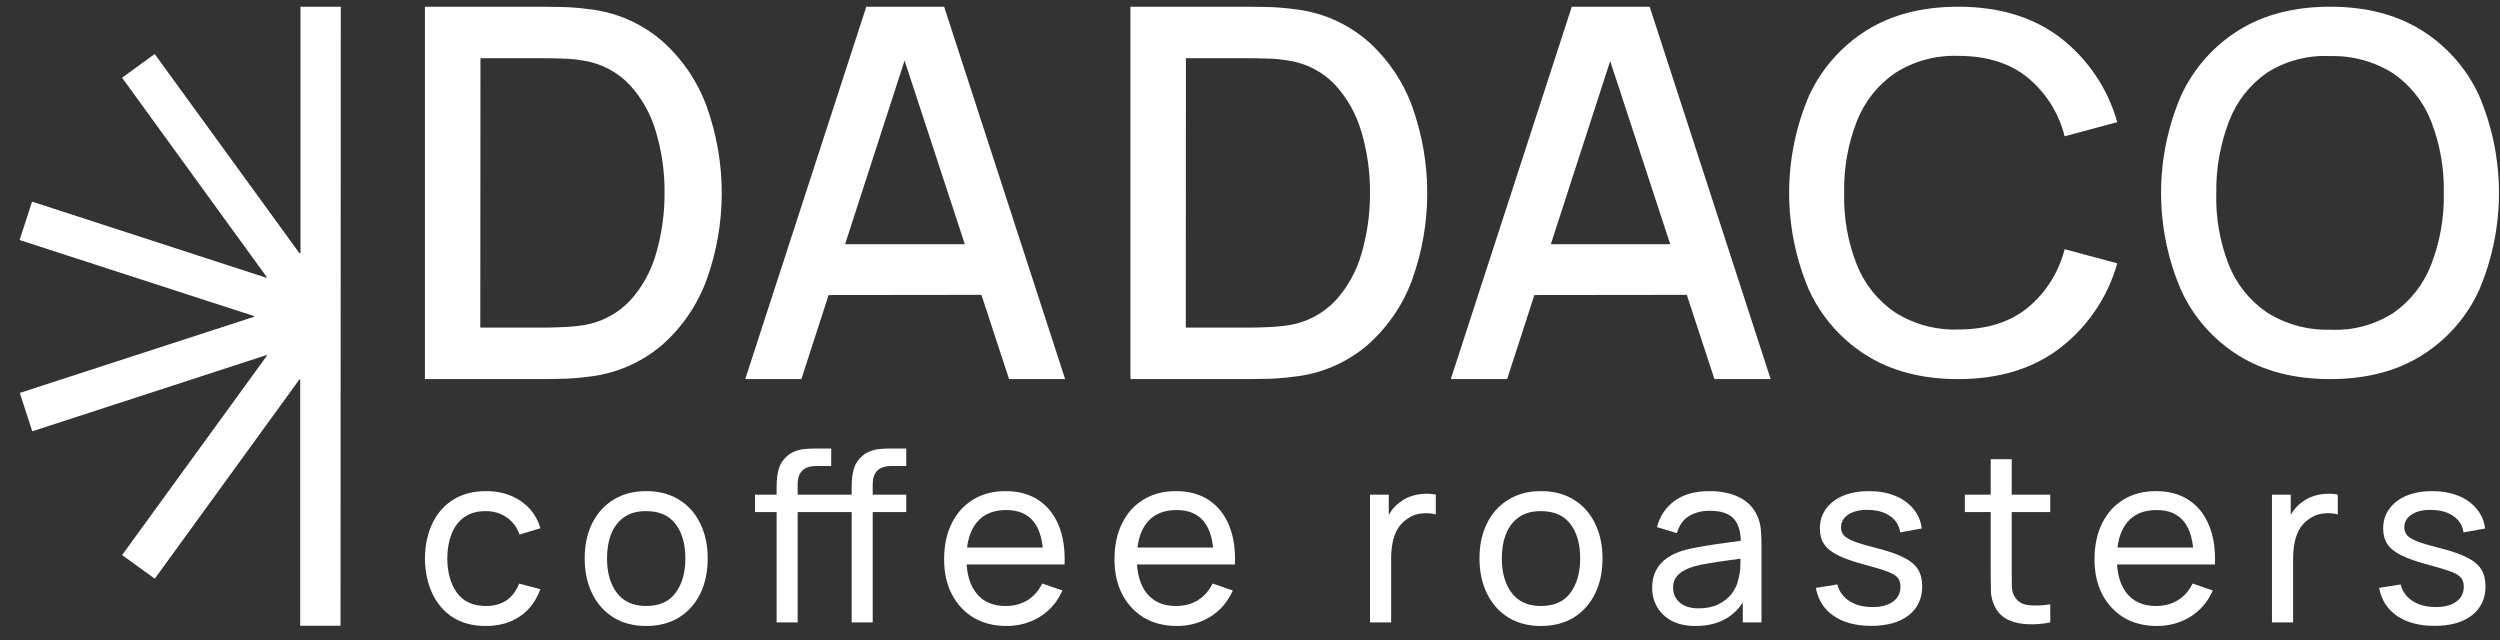
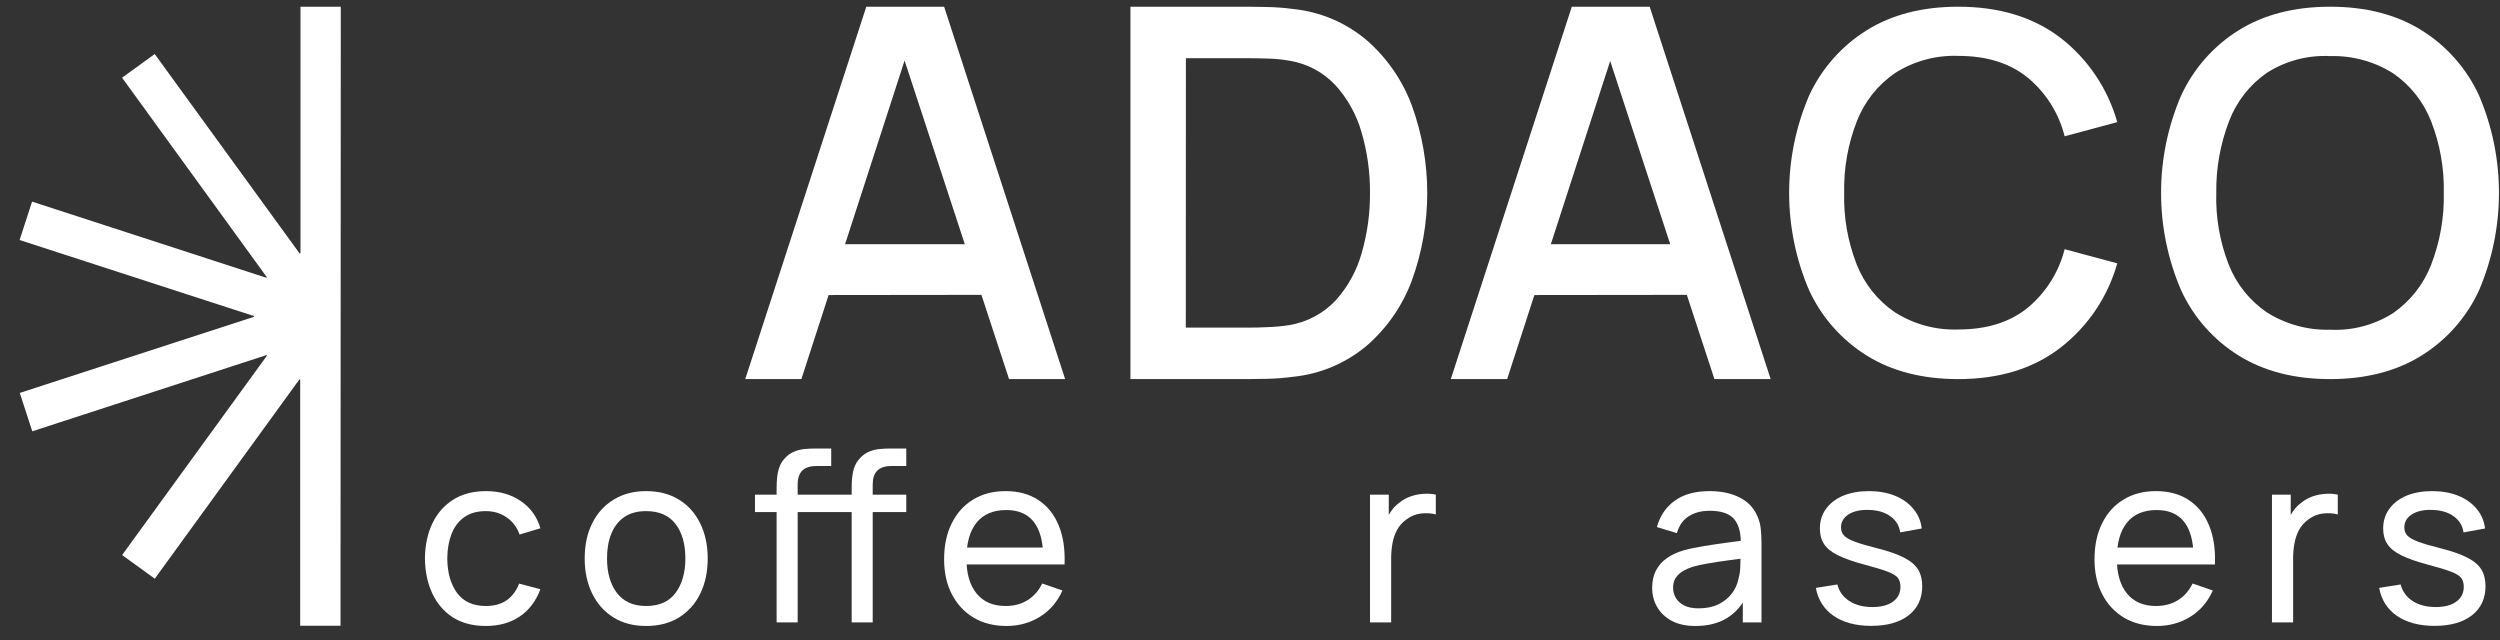
<svg xmlns="http://www.w3.org/2000/svg" width="121" height="31" viewBox="0 0 121 31" fill="none">
  <rect x="0" y="0" width="121" height="31" fill="#333333" stroke="none" />
  <path d="M15.505 12.235C15.505 12.446 15.439 12.651 15.316 12.821C15.192 12.992 15.018 13.118 14.818 13.183C14.617 13.248 14.402 13.248 14.202 13.182C14.002 13.117 13.828 12.99 13.705 12.819C13.829 12.989 13.896 13.194 13.897 13.404C13.897 13.615 13.831 13.82 13.708 13.99C13.584 14.161 13.41 14.287 13.21 14.352C13.009 14.417 12.794 14.417 12.594 14.351C12.794 14.416 12.968 14.543 13.092 14.713C13.216 14.882 13.282 15.087 13.282 15.297C13.282 15.508 13.216 15.713 13.092 15.882C12.968 16.052 12.794 16.179 12.594 16.243L1.691 19.794L12.594 16.253C12.793 16.188 13.008 16.188 13.208 16.253C13.408 16.318 13.582 16.444 13.705 16.614C13.828 16.784 13.895 16.988 13.895 17.198C13.895 17.408 13.828 17.613 13.705 17.783C13.828 17.612 14.002 17.485 14.202 17.419C14.402 17.354 14.617 17.354 14.818 17.419C15.018 17.483 15.192 17.61 15.316 17.781C15.439 17.951 15.505 18.156 15.505 18.367V12.235Z" fill="white" />
  <path d="M15.046 29.83V18.367C15.047 18.253 15.011 18.142 14.945 18.05C14.878 17.958 14.784 17.889 14.676 17.854C14.568 17.819 14.452 17.819 14.344 17.854C14.236 17.889 14.142 17.958 14.075 18.05L7.337 27.325L6.597 26.786L13.335 17.503C13.402 17.411 13.438 17.301 13.438 17.187C13.438 17.073 13.402 16.963 13.335 16.871C13.268 16.779 13.174 16.711 13.066 16.676C12.957 16.642 12.841 16.643 12.733 16.679L1.833 20.22L1.549 19.349L12.451 15.808C12.56 15.774 12.654 15.706 12.721 15.614C12.789 15.522 12.825 15.411 12.825 15.297C12.825 15.184 12.789 15.073 12.721 14.981C12.654 14.889 12.56 14.821 12.451 14.787L1.549 11.243L1.833 10.373L12.733 13.916C12.841 13.951 12.957 13.951 13.065 13.916C13.173 13.881 13.267 13.813 13.334 13.721C13.401 13.63 13.437 13.519 13.437 13.406C13.437 13.292 13.402 13.181 13.335 13.089L6.597 3.816L7.337 3.277L14.084 12.56C14.151 12.653 14.245 12.722 14.353 12.757C14.461 12.792 14.577 12.792 14.685 12.757C14.793 12.722 14.888 12.653 14.954 12.561C15.021 12.469 15.056 12.358 15.055 12.244V0.792H15.972V29.839L15.046 29.83ZM14.497 16.912C14.652 16.912 14.807 16.937 14.955 16.985L15.044 17.018V13.582L14.955 13.614C14.753 13.681 14.538 13.703 14.327 13.678C14.284 13.886 14.197 14.083 14.073 14.255C13.964 14.278 13.863 14.329 13.78 14.403C13.698 14.477 13.636 14.571 13.602 14.677C13.567 14.783 13.561 14.895 13.585 15.004C13.608 15.112 13.659 15.213 13.734 15.295C13.659 15.377 13.608 15.478 13.584 15.586C13.561 15.694 13.567 15.807 13.601 15.913C13.636 16.018 13.698 16.113 13.78 16.186C13.863 16.26 13.964 16.311 14.073 16.333C14.197 16.505 14.284 16.702 14.327 16.91C14.384 16.907 14.44 16.908 14.497 16.912Z" fill="white" />
  <path d="M14.985 29.83V18.367C14.989 18.265 14.96 18.164 14.9 18.081C14.841 17.998 14.755 17.938 14.658 17.909C14.562 17.876 14.458 17.876 14.362 17.907C14.266 17.939 14.182 18 14.124 18.083L7.388 27.352L6.547 26.741L13.286 17.469C13.345 17.388 13.376 17.29 13.376 17.189C13.376 17.089 13.344 16.991 13.285 16.91C13.226 16.829 13.143 16.768 13.048 16.737C12.953 16.706 12.85 16.705 12.754 16.736L1.852 20.277L1.531 19.292L12.434 15.749C12.533 15.72 12.621 15.66 12.683 15.578C12.745 15.495 12.779 15.394 12.779 15.291C12.779 15.187 12.745 15.086 12.683 15.004C12.621 14.921 12.533 14.861 12.434 14.833L1.531 11.319L1.852 10.332L12.754 13.873C12.85 13.905 12.953 13.905 13.049 13.874C13.144 13.844 13.228 13.783 13.287 13.702C13.346 13.62 13.378 13.522 13.378 13.422C13.377 13.321 13.345 13.223 13.286 13.142L6.547 3.868L7.388 3.259L14.124 12.531C14.183 12.612 14.267 12.672 14.362 12.703C14.457 12.734 14.56 12.734 14.656 12.703C14.751 12.672 14.835 12.612 14.894 12.53C14.953 12.449 14.985 12.352 14.985 12.251V0.799H16.023V29.846L14.985 29.83ZM14.497 16.85C14.661 16.851 14.823 16.877 14.978 16.928V13.678C14.88 13.638 14.774 13.624 14.669 13.636C14.564 13.649 14.464 13.688 14.378 13.75C14.293 13.813 14.224 13.896 14.18 13.992C14.135 14.088 14.116 14.193 14.124 14.299C14.005 14.463 13.855 14.603 13.682 14.709C13.838 15.088 13.838 15.514 13.682 15.893C13.855 15.999 14.005 16.139 14.124 16.303C14.243 16.467 14.33 16.653 14.378 16.85H14.497Z" fill="white" />
  <path d="M16.481 30.286H14.529V18.376L14.497 18.357L7.491 28.009L5.91 26.864L12.917 17.219L12.903 17.185L1.561 20.875L0.958 19.017L12.294 15.334V15.297L0.949 11.617L1.552 9.759L12.887 13.442L12.917 13.419L5.908 3.761L7.488 2.615L14.495 12.258H14.543V0.325H16.494L16.481 30.286ZM15.443 29.37H15.564V1.241H15.443V12.235C15.444 12.433 15.382 12.625 15.266 12.785C15.151 12.945 14.987 13.065 14.8 13.126C14.612 13.187 14.409 13.187 14.222 13.126C14.034 13.064 13.87 12.945 13.755 12.785L7.287 3.882L7.186 3.953L13.654 12.856C13.771 13.015 13.833 13.207 13.834 13.404C13.834 13.601 13.772 13.794 13.656 13.953C13.54 14.113 13.377 14.232 13.189 14.293C13.002 14.353 12.8 14.353 12.612 14.292L2.145 10.893L2.108 11.008L12.573 14.409C12.761 14.469 12.925 14.588 13.041 14.747C13.158 14.907 13.22 15.099 13.22 15.296C13.22 15.494 13.158 15.686 13.041 15.845C12.925 16.005 12.761 16.123 12.573 16.184L2.108 19.585L2.145 19.702L12.612 16.301C12.8 16.239 13.002 16.239 13.189 16.3C13.377 16.361 13.54 16.48 13.656 16.639C13.772 16.799 13.834 16.991 13.834 17.188C13.833 17.386 13.771 17.578 13.654 17.737L7.186 26.64L7.287 26.713L13.755 17.81C13.87 17.65 14.034 17.531 14.221 17.47C14.409 17.408 14.611 17.408 14.798 17.469C14.986 17.53 15.149 17.648 15.265 17.808C15.381 17.968 15.443 18.16 15.443 18.357V29.37ZM15.443 17.547L14.852 17.366C14.712 17.317 14.563 17.297 14.415 17.308L14.025 17.34L13.934 16.96C13.9 16.822 13.839 16.691 13.755 16.576C13.672 16.459 13.566 16.36 13.444 16.285L13.111 16.081L13.26 15.721C13.367 15.454 13.367 15.155 13.26 14.887L13.111 14.526L13.444 14.322C13.565 14.247 13.671 14.149 13.755 14.033C13.839 13.918 13.899 13.787 13.934 13.648L14.025 13.268L14.415 13.298C14.557 13.309 14.7 13.291 14.836 13.245L15.434 13.053V13.678L15.443 17.547ZM14.213 15.714C14.317 15.809 14.411 15.915 14.495 16.028L14.529 16.076V14.526L14.495 14.571C14.412 14.686 14.318 14.791 14.213 14.885C14.271 15.162 14.271 15.448 14.213 15.726V15.714Z" fill="white" />
-   <path d="M20.566 18.348V0.325H26.211L27.143 0.338C27.58 0.345 28.017 0.378 28.449 0.437C29.762 0.571 31.003 1.099 32.01 1.952C32.992 2.811 33.742 3.902 34.193 5.126C35.179 7.851 35.179 10.835 34.193 13.56C33.743 14.782 32.992 15.871 32.01 16.726C31.002 17.576 29.761 18.102 28.449 18.235C28.017 18.294 27.58 18.328 27.143 18.335L26.211 18.348H20.566ZM23.246 15.856H26.211C26.496 15.856 26.833 15.856 27.227 15.832C27.577 15.821 27.926 15.788 28.272 15.733C29.128 15.59 29.914 15.17 30.508 14.537C31.098 13.879 31.528 13.093 31.764 12.241C32.035 11.297 32.17 10.319 32.164 9.336C32.174 8.339 32.035 7.346 31.751 6.39C31.51 5.543 31.076 4.763 30.482 4.112C29.894 3.49 29.117 3.077 28.272 2.94C27.927 2.878 27.578 2.843 27.227 2.835C26.83 2.822 26.496 2.817 26.219 2.817H23.254L23.246 15.856Z" fill="white" />
  <path d="M36.07 18.348L41.929 0.325H45.696L51.552 18.348H48.838L43.441 1.892H44.118L38.787 18.348H36.07ZM39.113 14.281V11.818H48.517V14.27L39.113 14.281Z" fill="white" />
  <path d="M70.219 18.348L76.075 0.325H79.844L85.7 18.348H82.978L77.585 1.892H78.277L72.946 18.348H70.219ZM73.259 14.281V11.818H82.662V14.27L73.259 14.281Z" fill="white" />
  <path d="M94.777 18.348C93.045 18.348 91.57 17.969 90.355 17.212C89.134 16.453 88.162 15.352 87.56 14.046C86.923 12.558 86.594 10.955 86.594 9.336C86.594 7.717 86.923 6.115 87.56 4.627C88.163 3.322 89.135 2.222 90.355 1.461C91.574 0.704 93.048 0.325 94.777 0.325C96.769 0.325 98.424 0.83 99.74 1.84C101.064 2.87 102.022 4.297 102.475 5.912L99.928 6.596C99.65 5.479 99.02 4.481 98.131 3.749C97.269 3.053 96.154 2.705 94.785 2.705C93.703 2.664 92.635 2.954 91.721 3.535C90.888 4.106 90.246 4.914 89.877 5.855C89.444 6.959 89.233 8.139 89.258 9.326C89.225 10.512 89.431 11.692 89.864 12.797C90.234 13.739 90.879 14.548 91.716 15.117C92.632 15.697 93.701 15.987 94.785 15.947C96.154 15.947 97.269 15.599 98.131 14.903C99.018 14.171 99.647 13.175 99.928 12.061L102.475 12.745C102.022 14.36 101.064 15.787 99.74 16.817C98.427 17.838 96.773 18.348 94.777 18.348Z" fill="white" />
  <path d="M112.779 18.348C111.05 18.348 109.576 17.969 108.357 17.212C107.135 16.454 106.164 15.353 105.565 14.046C104.925 12.558 104.596 10.956 104.596 9.336C104.596 7.717 104.925 6.115 105.565 4.627C106.166 3.321 107.137 2.221 108.357 1.461C109.576 0.704 111.05 0.325 112.779 0.325C114.508 0.325 115.98 0.704 117.196 1.461C118.418 2.219 119.389 3.32 119.988 4.627C120.623 6.116 120.95 7.718 120.95 9.336C120.95 10.955 120.623 12.557 119.988 14.046C119.39 15.353 118.418 16.455 117.196 17.212C115.977 17.969 114.505 18.348 112.779 18.348ZM112.779 15.958C113.858 16.013 114.928 15.729 115.838 15.146C116.665 14.568 117.302 13.757 117.666 12.816C118.096 11.707 118.305 10.525 118.28 9.336C118.305 8.152 118.097 6.974 117.666 5.87C117.301 4.934 116.664 4.128 115.838 3.556C114.925 2.977 113.86 2.684 112.779 2.715C111.7 2.66 110.631 2.942 109.72 3.522C108.89 4.097 108.253 4.909 107.892 5.852C107.462 6.963 107.251 8.146 107.268 9.336C107.233 10.52 107.438 11.699 107.868 12.803C108.236 13.742 108.879 14.549 109.713 15.117C110.628 15.696 111.696 15.988 112.779 15.958Z" fill="white" />
  <path d="M54.713 18.348V0.325H60.357L61.29 0.338C61.727 0.345 62.163 0.378 62.596 0.437C63.908 0.571 65.15 1.099 66.156 1.952C67.138 2.811 67.889 3.902 68.34 5.126C69.325 7.851 69.325 10.835 68.34 13.56C67.89 14.782 67.139 15.871 66.156 16.726C65.148 17.576 63.908 18.102 62.596 18.235C62.163 18.294 61.727 18.328 61.29 18.335L60.357 18.348H54.713ZM57.393 15.856H60.357C60.642 15.856 60.979 15.856 61.371 15.832C61.721 15.821 62.07 15.788 62.416 15.733C63.271 15.589 64.055 15.169 64.649 14.537C65.24 13.879 65.671 13.093 65.908 12.241C66.179 11.297 66.314 10.319 66.308 9.336C66.316 8.339 66.177 7.346 65.895 6.39C65.653 5.543 65.218 4.764 64.625 4.112C64.037 3.49 63.261 3.077 62.416 2.94C62.071 2.878 61.721 2.843 61.371 2.835C60.974 2.822 60.639 2.817 60.363 2.817H57.398L57.393 15.856Z" fill="white" />
  <path d="M23.512 30.297C22.887 30.297 22.355 30.158 21.916 29.879C21.482 29.597 21.15 29.209 20.921 28.717C20.692 28.225 20.574 27.663 20.566 27.034C20.574 26.389 20.694 25.822 20.927 25.333C21.163 24.841 21.501 24.457 21.939 24.182C22.378 23.907 22.906 23.77 23.524 23.77C24.176 23.77 24.736 23.93 25.205 24.251C25.678 24.572 25.994 25.011 26.155 25.568L25.148 25.871C25.018 25.512 24.807 25.234 24.513 25.035C24.223 24.837 23.89 24.738 23.512 24.738C23.089 24.738 22.74 24.837 22.465 25.035C22.191 25.23 21.987 25.501 21.853 25.848C21.72 26.192 21.651 26.587 21.648 27.034C21.655 27.721 21.813 28.276 22.122 28.7C22.435 29.12 22.898 29.33 23.512 29.33C23.916 29.33 24.252 29.238 24.519 29.055C24.786 28.868 24.988 28.599 25.125 28.247L26.155 28.517C25.941 29.093 25.608 29.534 25.154 29.839C24.7 30.145 24.153 30.297 23.512 30.297Z" fill="white" />
  <path d="M31.273 30.297C30.659 30.297 30.129 30.158 29.683 29.879C29.24 29.601 28.899 29.215 28.659 28.723C28.419 28.23 28.299 27.665 28.299 27.028C28.299 26.379 28.421 25.81 28.665 25.322C28.909 24.833 29.254 24.453 29.7 24.182C30.146 23.907 30.67 23.77 31.273 23.77C31.89 23.77 32.422 23.909 32.869 24.188C33.315 24.463 33.656 24.846 33.892 25.339C34.133 25.827 34.253 26.39 34.253 27.028C34.253 27.673 34.133 28.242 33.892 28.734C33.652 29.223 33.309 29.606 32.863 29.885C32.417 30.16 31.887 30.297 31.273 30.297ZM31.273 29.33C31.913 29.33 32.39 29.116 32.703 28.688C33.015 28.261 33.172 27.707 33.172 27.028C33.172 26.329 33.014 25.774 32.697 25.362C32.38 24.946 31.906 24.738 31.273 24.738C30.842 24.738 30.487 24.835 30.209 25.03C29.93 25.224 29.723 25.493 29.585 25.837C29.448 26.18 29.38 26.578 29.38 27.028C29.38 27.723 29.54 28.28 29.86 28.7C30.18 29.12 30.651 29.33 31.273 29.33Z" fill="white" />
  <path d="M37.588 30.125V23.604C37.588 23.444 37.596 23.281 37.611 23.117C37.627 22.949 37.661 22.787 37.714 22.631C37.768 22.47 37.855 22.323 37.977 22.19C38.118 22.033 38.273 21.922 38.441 21.858C38.608 21.789 38.778 21.747 38.95 21.732C39.125 21.716 39.291 21.709 39.447 21.709H40.231V22.556H39.505C39.203 22.556 38.978 22.631 38.83 22.779C38.681 22.924 38.607 23.146 38.607 23.444V30.125H37.588ZM36.542 24.783V23.942H40.231V24.783H36.542ZM41.221 30.125V23.604C41.221 23.444 41.228 23.281 41.243 23.117C41.259 22.949 41.293 22.787 41.346 22.631C41.4 22.47 41.487 22.323 41.609 22.19C41.751 22.033 41.905 21.922 42.073 21.858C42.241 21.789 42.41 21.747 42.582 21.732C42.757 21.716 42.923 21.709 43.08 21.709H43.863V22.556H43.137C42.835 22.556 42.61 22.631 42.462 22.779C42.313 22.924 42.239 23.146 42.239 23.444V30.125H41.221ZM40.174 24.783V23.942H43.863V24.783H40.174Z" fill="white" />
  <path d="M48.715 30.297C48.109 30.297 47.579 30.164 47.125 29.896C46.675 29.625 46.324 29.25 46.073 28.768C45.821 28.284 45.695 27.719 45.695 27.074C45.695 26.398 45.819 25.814 46.067 25.322C46.315 24.825 46.66 24.444 47.102 24.177C47.548 23.905 48.071 23.77 48.669 23.77C49.291 23.77 49.819 23.913 50.254 24.199C50.692 24.486 51.02 24.894 51.238 25.425C51.459 25.955 51.554 26.587 51.524 27.32H50.494V26.953C50.483 26.194 50.328 25.627 50.031 25.253C49.733 24.875 49.291 24.686 48.704 24.686C48.075 24.686 47.596 24.888 47.268 25.293C46.94 25.698 46.776 26.278 46.776 27.034C46.776 27.763 46.94 28.328 47.268 28.728C47.596 29.129 48.063 29.33 48.669 29.33C49.078 29.33 49.432 29.236 49.733 29.049C50.035 28.862 50.271 28.593 50.443 28.242L51.421 28.58C51.181 29.125 50.818 29.549 50.334 29.851C49.853 30.148 49.314 30.297 48.715 30.297ZM46.433 27.32V26.501H50.998V27.32H46.433Z" fill="white" />
-   <path d="M56.961 30.297C56.355 30.297 55.825 30.164 55.371 29.896C54.921 29.625 54.57 29.25 54.319 28.768C54.067 28.284 53.941 27.719 53.941 27.074C53.941 26.398 54.065 25.814 54.313 25.322C54.561 24.825 54.906 24.444 55.348 24.177C55.794 23.905 56.317 23.77 56.916 23.77C57.537 23.77 58.065 23.913 58.5 24.199C58.938 24.486 59.266 24.894 59.484 25.425C59.705 25.955 59.8 26.587 59.77 27.32H58.74V26.953C58.729 26.194 58.574 25.627 58.277 25.253C57.979 24.875 57.537 24.686 56.95 24.686C56.321 24.686 55.842 24.888 55.514 25.293C55.186 25.698 55.022 26.278 55.022 27.034C55.022 27.763 55.186 28.328 55.514 28.728C55.842 29.129 56.309 29.33 56.916 29.33C57.324 29.33 57.678 29.236 57.979 29.049C58.281 28.862 58.517 28.593 58.689 28.242L59.667 28.58C59.426 29.125 59.064 29.549 58.58 29.851C58.099 30.148 57.56 30.297 56.961 30.297ZM54.679 27.32V26.501H59.243V27.32H54.679Z" fill="white" />
  <path d="M66.308 30.125V23.942H67.217V25.436L67.068 25.241C67.141 25.051 67.234 24.875 67.349 24.715C67.467 24.554 67.598 24.423 67.743 24.32C67.903 24.19 68.085 24.091 68.287 24.022C68.489 23.953 68.695 23.913 68.904 23.902C69.114 23.886 69.311 23.9 69.493 23.942V24.898C69.28 24.841 69.046 24.825 68.79 24.852C68.534 24.879 68.298 24.972 68.081 25.133C67.882 25.274 67.728 25.446 67.617 25.648C67.511 25.85 67.436 26.07 67.394 26.306C67.352 26.539 67.332 26.778 67.332 27.022V30.125H66.308Z" fill="white" />
-   <path d="M74.582 30.297C73.968 30.297 73.438 30.158 72.992 29.879C72.549 29.601 72.208 29.215 71.968 28.723C71.728 28.23 71.607 27.665 71.607 27.028C71.607 26.379 71.729 25.81 71.973 25.322C72.218 24.833 72.563 24.453 73.009 24.182C73.455 23.907 73.979 23.77 74.582 23.77C75.199 23.77 75.731 23.909 76.177 24.188C76.624 24.463 76.965 24.846 77.201 25.339C77.442 25.827 77.562 26.39 77.562 27.028C77.562 27.673 77.442 28.242 77.201 28.734C76.961 29.223 76.618 29.606 76.172 29.885C75.726 30.16 75.196 30.297 74.582 30.297ZM74.582 29.33C75.222 29.33 75.699 29.116 76.012 28.688C76.324 28.261 76.481 27.707 76.481 27.028C76.481 26.329 76.322 25.774 76.006 25.362C75.689 24.946 75.215 24.738 74.582 24.738C74.151 24.738 73.796 24.835 73.518 25.03C73.239 25.224 73.032 25.493 72.894 25.837C72.757 26.18 72.688 26.578 72.688 27.028C72.688 27.723 72.849 28.28 73.169 28.7C73.489 29.12 73.96 29.33 74.582 29.33Z" fill="white" />
  <path d="M82.064 30.297C81.603 30.297 81.216 30.213 80.903 30.045C80.594 29.874 80.36 29.648 80.2 29.37C80.043 29.091 79.965 28.786 79.965 28.454C79.965 28.129 80.026 27.849 80.148 27.612C80.274 27.372 80.449 27.173 80.674 27.017C80.899 26.856 81.168 26.73 81.481 26.639C81.774 26.558 82.102 26.49 82.465 26.432C82.831 26.371 83.201 26.316 83.574 26.266C83.948 26.217 84.297 26.169 84.621 26.123L84.255 26.335C84.266 25.785 84.156 25.379 83.923 25.116C83.694 24.852 83.298 24.721 82.733 24.721C82.36 24.721 82.032 24.806 81.75 24.978C81.471 25.146 81.275 25.421 81.16 25.803L80.194 25.511C80.343 24.969 80.63 24.543 81.058 24.234C81.485 23.925 82.047 23.77 82.745 23.77C83.305 23.77 83.786 23.871 84.186 24.073C84.591 24.272 84.88 24.573 85.056 24.978C85.143 25.169 85.199 25.377 85.222 25.602C85.244 25.824 85.256 26.056 85.256 26.301V30.125H84.352V28.643L84.564 28.78C84.331 29.28 84.005 29.658 83.586 29.914C83.17 30.169 82.663 30.297 82.064 30.297ZM82.219 29.444C82.585 29.444 82.901 29.379 83.168 29.25C83.439 29.116 83.656 28.942 83.82 28.728C83.984 28.511 84.091 28.274 84.141 28.018C84.198 27.828 84.228 27.616 84.232 27.383C84.24 27.146 84.243 26.965 84.243 26.839L84.598 26.994C84.266 27.039 83.94 27.083 83.62 27.125C83.3 27.167 82.996 27.213 82.71 27.263C82.425 27.308 82.167 27.364 81.938 27.429C81.771 27.482 81.612 27.551 81.464 27.635C81.319 27.719 81.201 27.828 81.109 27.961C81.021 28.091 80.977 28.253 80.977 28.448C80.977 28.616 81.019 28.776 81.103 28.929C81.191 29.081 81.324 29.206 81.504 29.301C81.687 29.396 81.925 29.444 82.219 29.444Z" fill="white" />
  <path d="M90.564 30.292C89.828 30.292 89.224 30.131 88.751 29.811C88.282 29.486 87.994 29.034 87.887 28.454L88.928 28.288C89.012 28.623 89.204 28.891 89.506 29.089C89.807 29.284 90.181 29.381 90.627 29.381C91.05 29.381 91.382 29.293 91.622 29.118C91.862 28.942 91.982 28.704 91.982 28.402C91.982 28.227 91.942 28.085 91.862 27.978C91.782 27.868 91.616 27.765 91.365 27.669C91.117 27.574 90.741 27.459 90.238 27.326C89.693 27.181 89.264 27.03 88.951 26.873C88.638 26.717 88.415 26.535 88.282 26.329C88.148 26.123 88.082 25.873 88.082 25.579C88.082 25.217 88.181 24.9 88.379 24.629C88.577 24.354 88.854 24.142 89.208 23.993C89.567 23.844 89.982 23.77 90.455 23.77C90.924 23.77 91.344 23.844 91.714 23.993C92.083 24.142 92.381 24.354 92.606 24.629C92.835 24.9 92.97 25.217 93.012 25.579L91.971 25.768C91.921 25.436 91.761 25.175 91.49 24.984C91.224 24.793 90.879 24.692 90.455 24.68C90.055 24.665 89.729 24.736 89.477 24.892C89.229 25.049 89.105 25.261 89.105 25.528C89.105 25.677 89.151 25.805 89.243 25.911C89.338 26.018 89.511 26.119 89.763 26.215C90.019 26.31 90.388 26.419 90.873 26.541C91.418 26.679 91.847 26.829 92.16 26.994C92.476 27.154 92.701 27.345 92.835 27.566C92.968 27.784 93.035 28.053 93.035 28.373C93.035 28.969 92.816 29.438 92.377 29.782C91.939 30.122 91.334 30.292 90.564 30.292Z" fill="white" />
-   <path d="M99.233 30.125C98.867 30.198 98.504 30.227 98.146 30.211C97.791 30.2 97.475 30.129 97.196 30C96.918 29.866 96.706 29.66 96.561 29.381C96.439 29.137 96.373 28.891 96.361 28.643C96.354 28.391 96.35 28.106 96.35 27.789V22.224H97.368V27.744C97.368 27.996 97.37 28.211 97.374 28.391C97.381 28.57 97.421 28.725 97.494 28.854C97.631 29.099 97.848 29.242 98.146 29.284C98.447 29.326 98.809 29.314 99.233 29.25V30.125ZM95.097 24.783V23.942H99.233V24.783H95.097Z" fill="white" />
  <path d="M104.394 30.297C103.787 30.297 103.257 30.164 102.804 29.896C102.354 29.625 102.003 29.25 101.751 28.768C101.5 28.284 101.374 27.719 101.374 27.074C101.374 26.398 101.498 25.814 101.746 25.322C101.993 24.825 102.338 24.444 102.781 24.177C103.227 23.905 103.749 23.77 104.348 23.77C104.97 23.77 105.498 23.913 105.932 24.199C106.371 24.486 106.699 24.894 106.916 25.425C107.137 25.955 107.233 26.587 107.202 27.32H106.173V26.953C106.161 26.194 106.007 25.627 105.709 25.253C105.412 24.875 104.97 24.686 104.382 24.686C103.753 24.686 103.275 24.888 102.947 25.293C102.619 25.698 102.455 26.278 102.455 27.034C102.455 27.763 102.619 28.328 102.947 28.728C103.275 29.129 103.742 29.33 104.348 29.33C104.756 29.33 105.111 29.236 105.412 29.049C105.713 28.862 105.95 28.593 106.121 28.242L107.099 28.58C106.859 29.125 106.497 29.549 106.013 29.851C105.532 30.148 104.992 30.297 104.394 30.297ZM102.112 27.32V26.501H106.676V27.32H102.112Z" fill="white" />
  <path d="M109.963 30.125V23.942H110.872V25.436L110.724 25.241C110.796 25.051 110.889 24.875 111.004 24.715C111.122 24.554 111.254 24.423 111.399 24.32C111.559 24.19 111.74 24.091 111.942 24.022C112.144 23.953 112.35 23.913 112.56 23.902C112.769 23.886 112.966 23.9 113.149 23.942V24.898C112.935 24.841 112.701 24.825 112.445 24.852C112.19 24.879 111.953 24.972 111.736 25.133C111.538 25.274 111.383 25.446 111.273 25.648C111.166 25.85 111.092 26.07 111.05 26.306C111.008 26.539 110.987 26.778 110.987 27.022V30.125H109.963Z" fill="white" />
  <path d="M117.828 30.292C117.092 30.292 116.487 30.131 116.015 29.811C115.546 29.486 115.258 29.034 115.151 28.454L116.192 28.288C116.276 28.623 116.468 28.891 116.77 29.089C117.071 29.284 117.445 29.381 117.891 29.381C118.314 29.381 118.646 29.293 118.886 29.118C119.126 28.942 119.246 28.704 119.246 28.402C119.246 28.227 119.206 28.085 119.126 27.978C119.046 27.868 118.88 27.765 118.629 27.669C118.381 27.574 118.005 27.459 117.502 27.326C116.956 27.181 116.527 27.03 116.215 26.873C115.902 26.717 115.679 26.535 115.546 26.329C115.412 26.123 115.345 25.873 115.345 25.579C115.345 25.217 115.445 24.9 115.643 24.629C115.841 24.354 116.118 24.142 116.472 23.993C116.831 23.844 117.246 23.77 117.719 23.77C118.188 23.77 118.608 23.844 118.977 23.993C119.347 24.142 119.645 24.354 119.87 24.629C120.099 24.9 120.234 25.217 120.276 25.579L119.235 25.768C119.185 25.436 119.025 25.175 118.754 24.984C118.487 24.793 118.142 24.692 117.719 24.68C117.319 24.665 116.993 24.736 116.741 24.892C116.493 25.049 116.369 25.261 116.369 25.528C116.369 25.677 116.415 25.805 116.507 25.911C116.602 26.018 116.775 26.119 117.027 26.215C117.282 26.31 117.652 26.419 118.137 26.541C118.682 26.679 119.111 26.829 119.424 26.994C119.74 27.154 119.965 27.345 120.099 27.566C120.232 27.784 120.299 28.053 120.299 28.373C120.299 28.969 120.079 29.438 119.641 29.782C119.202 30.122 118.598 30.292 117.828 30.292Z" fill="white" />
</svg>